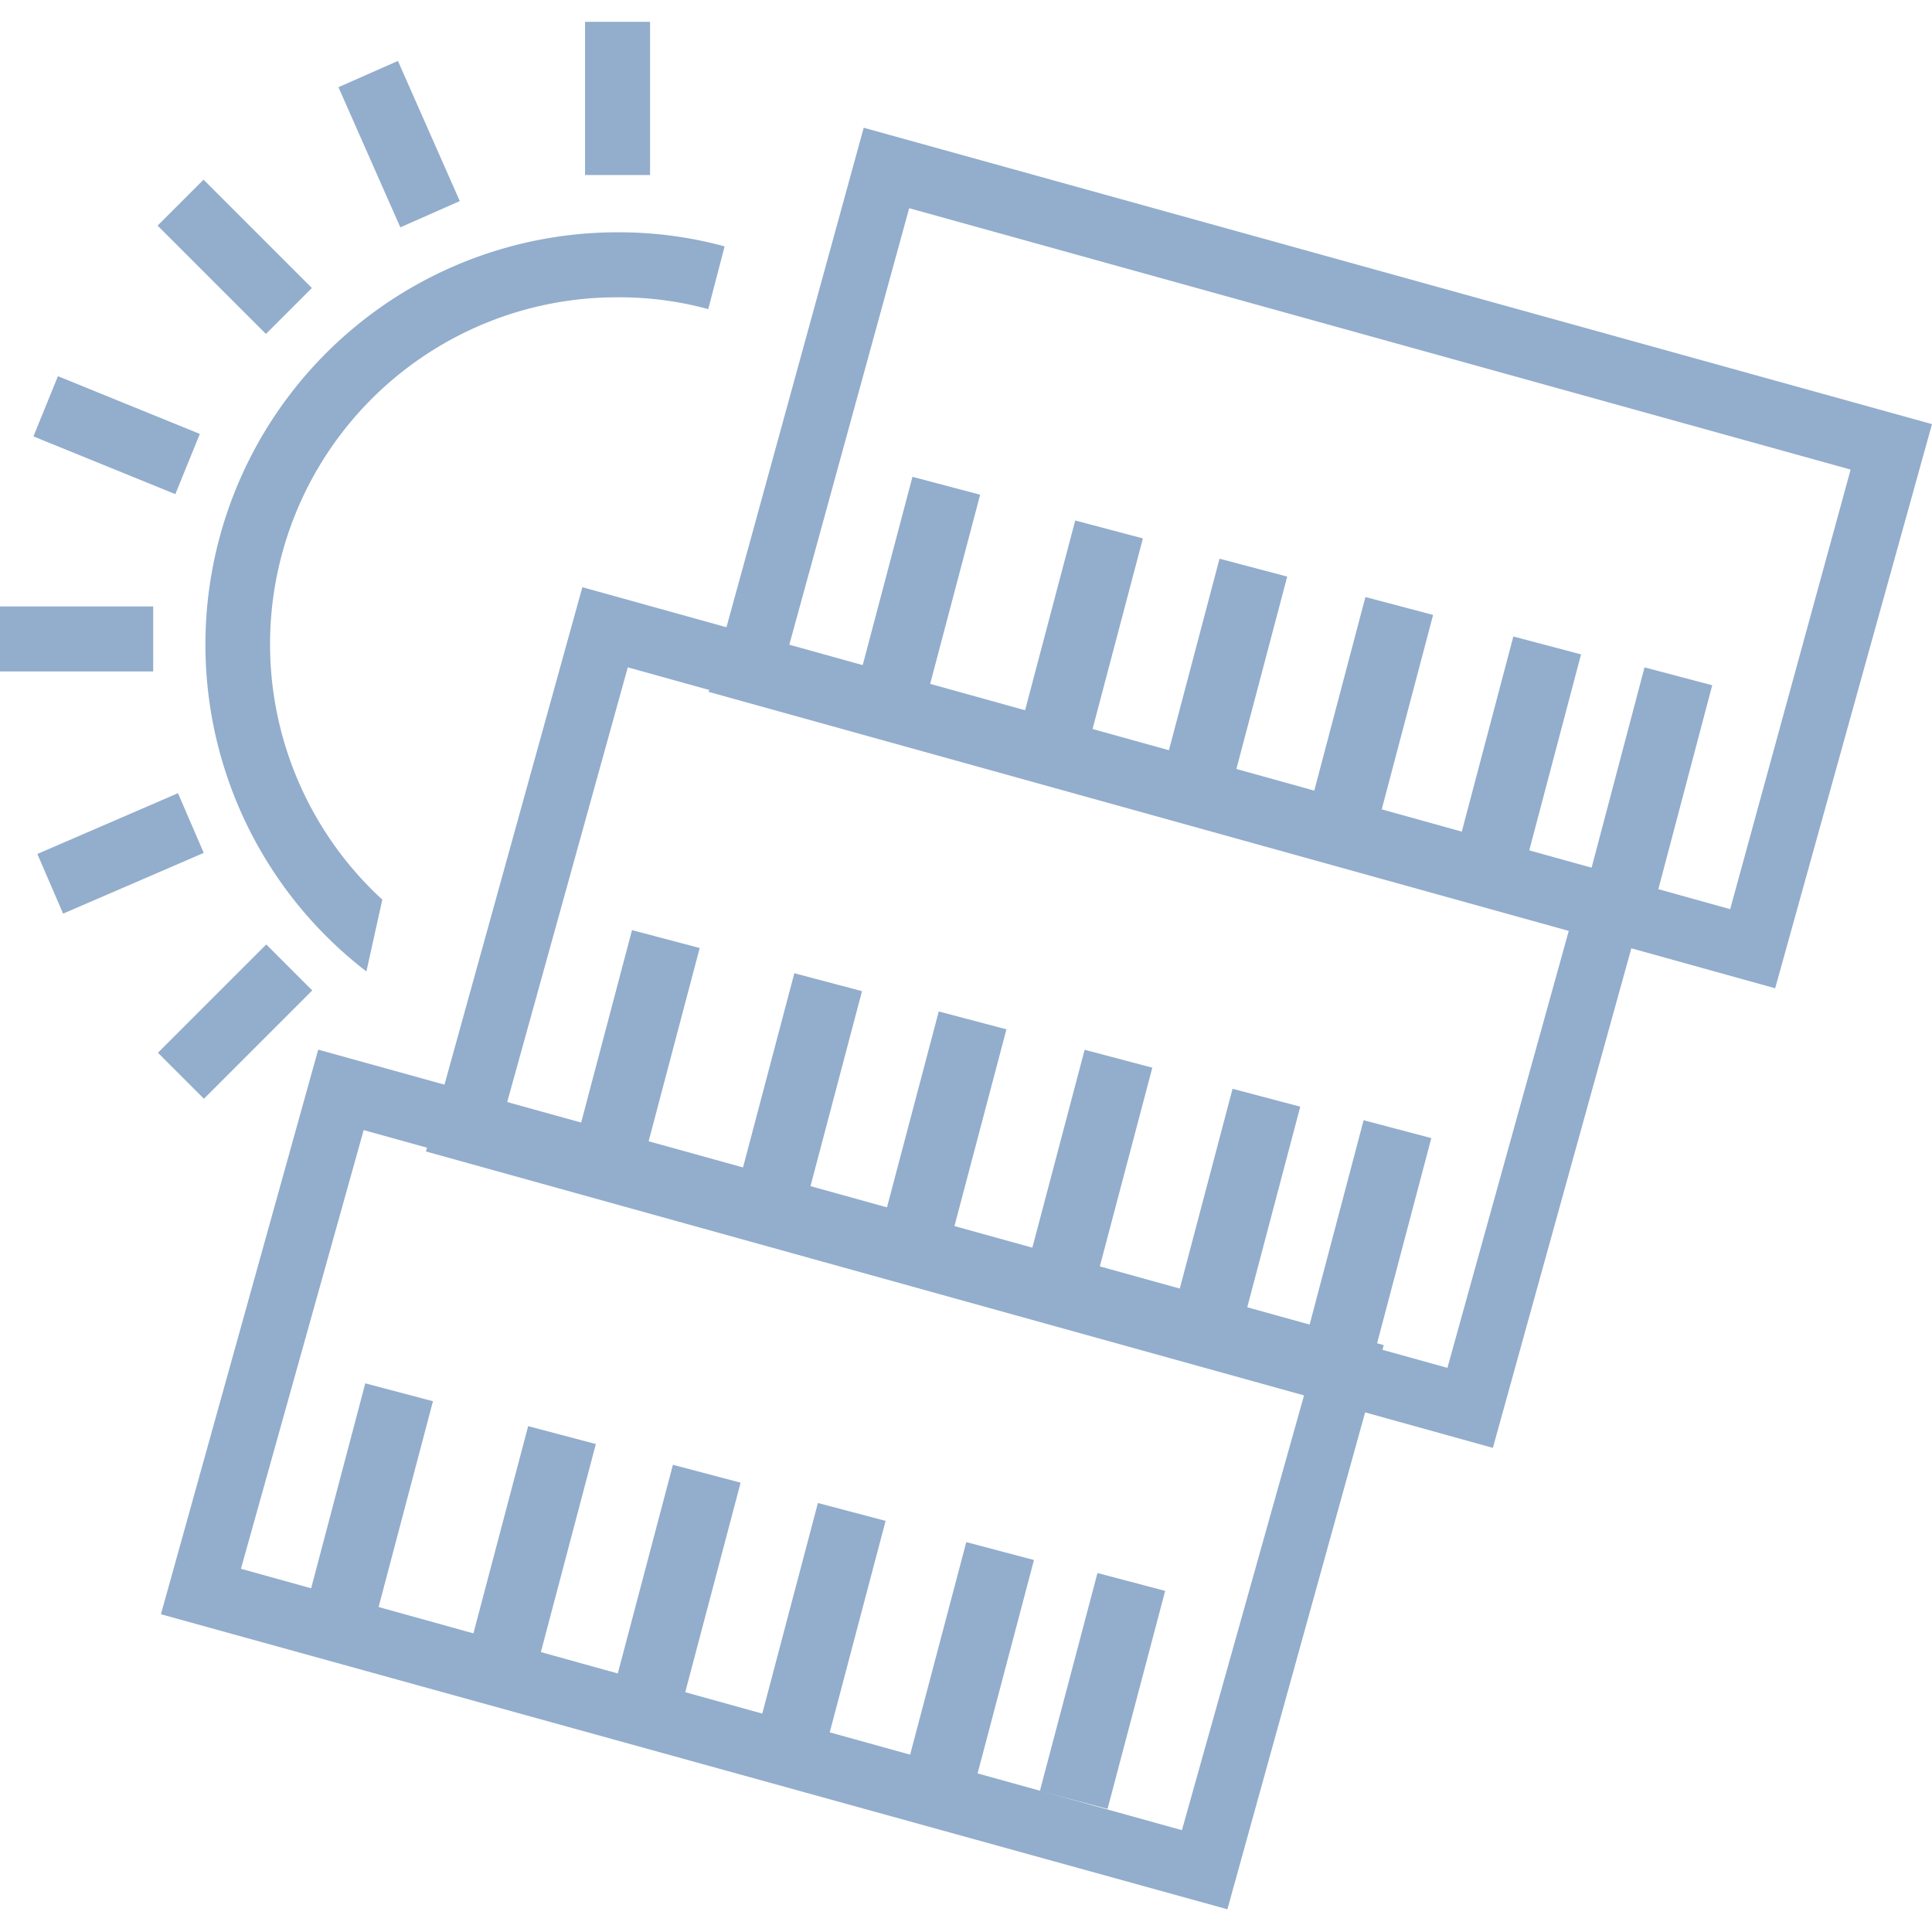
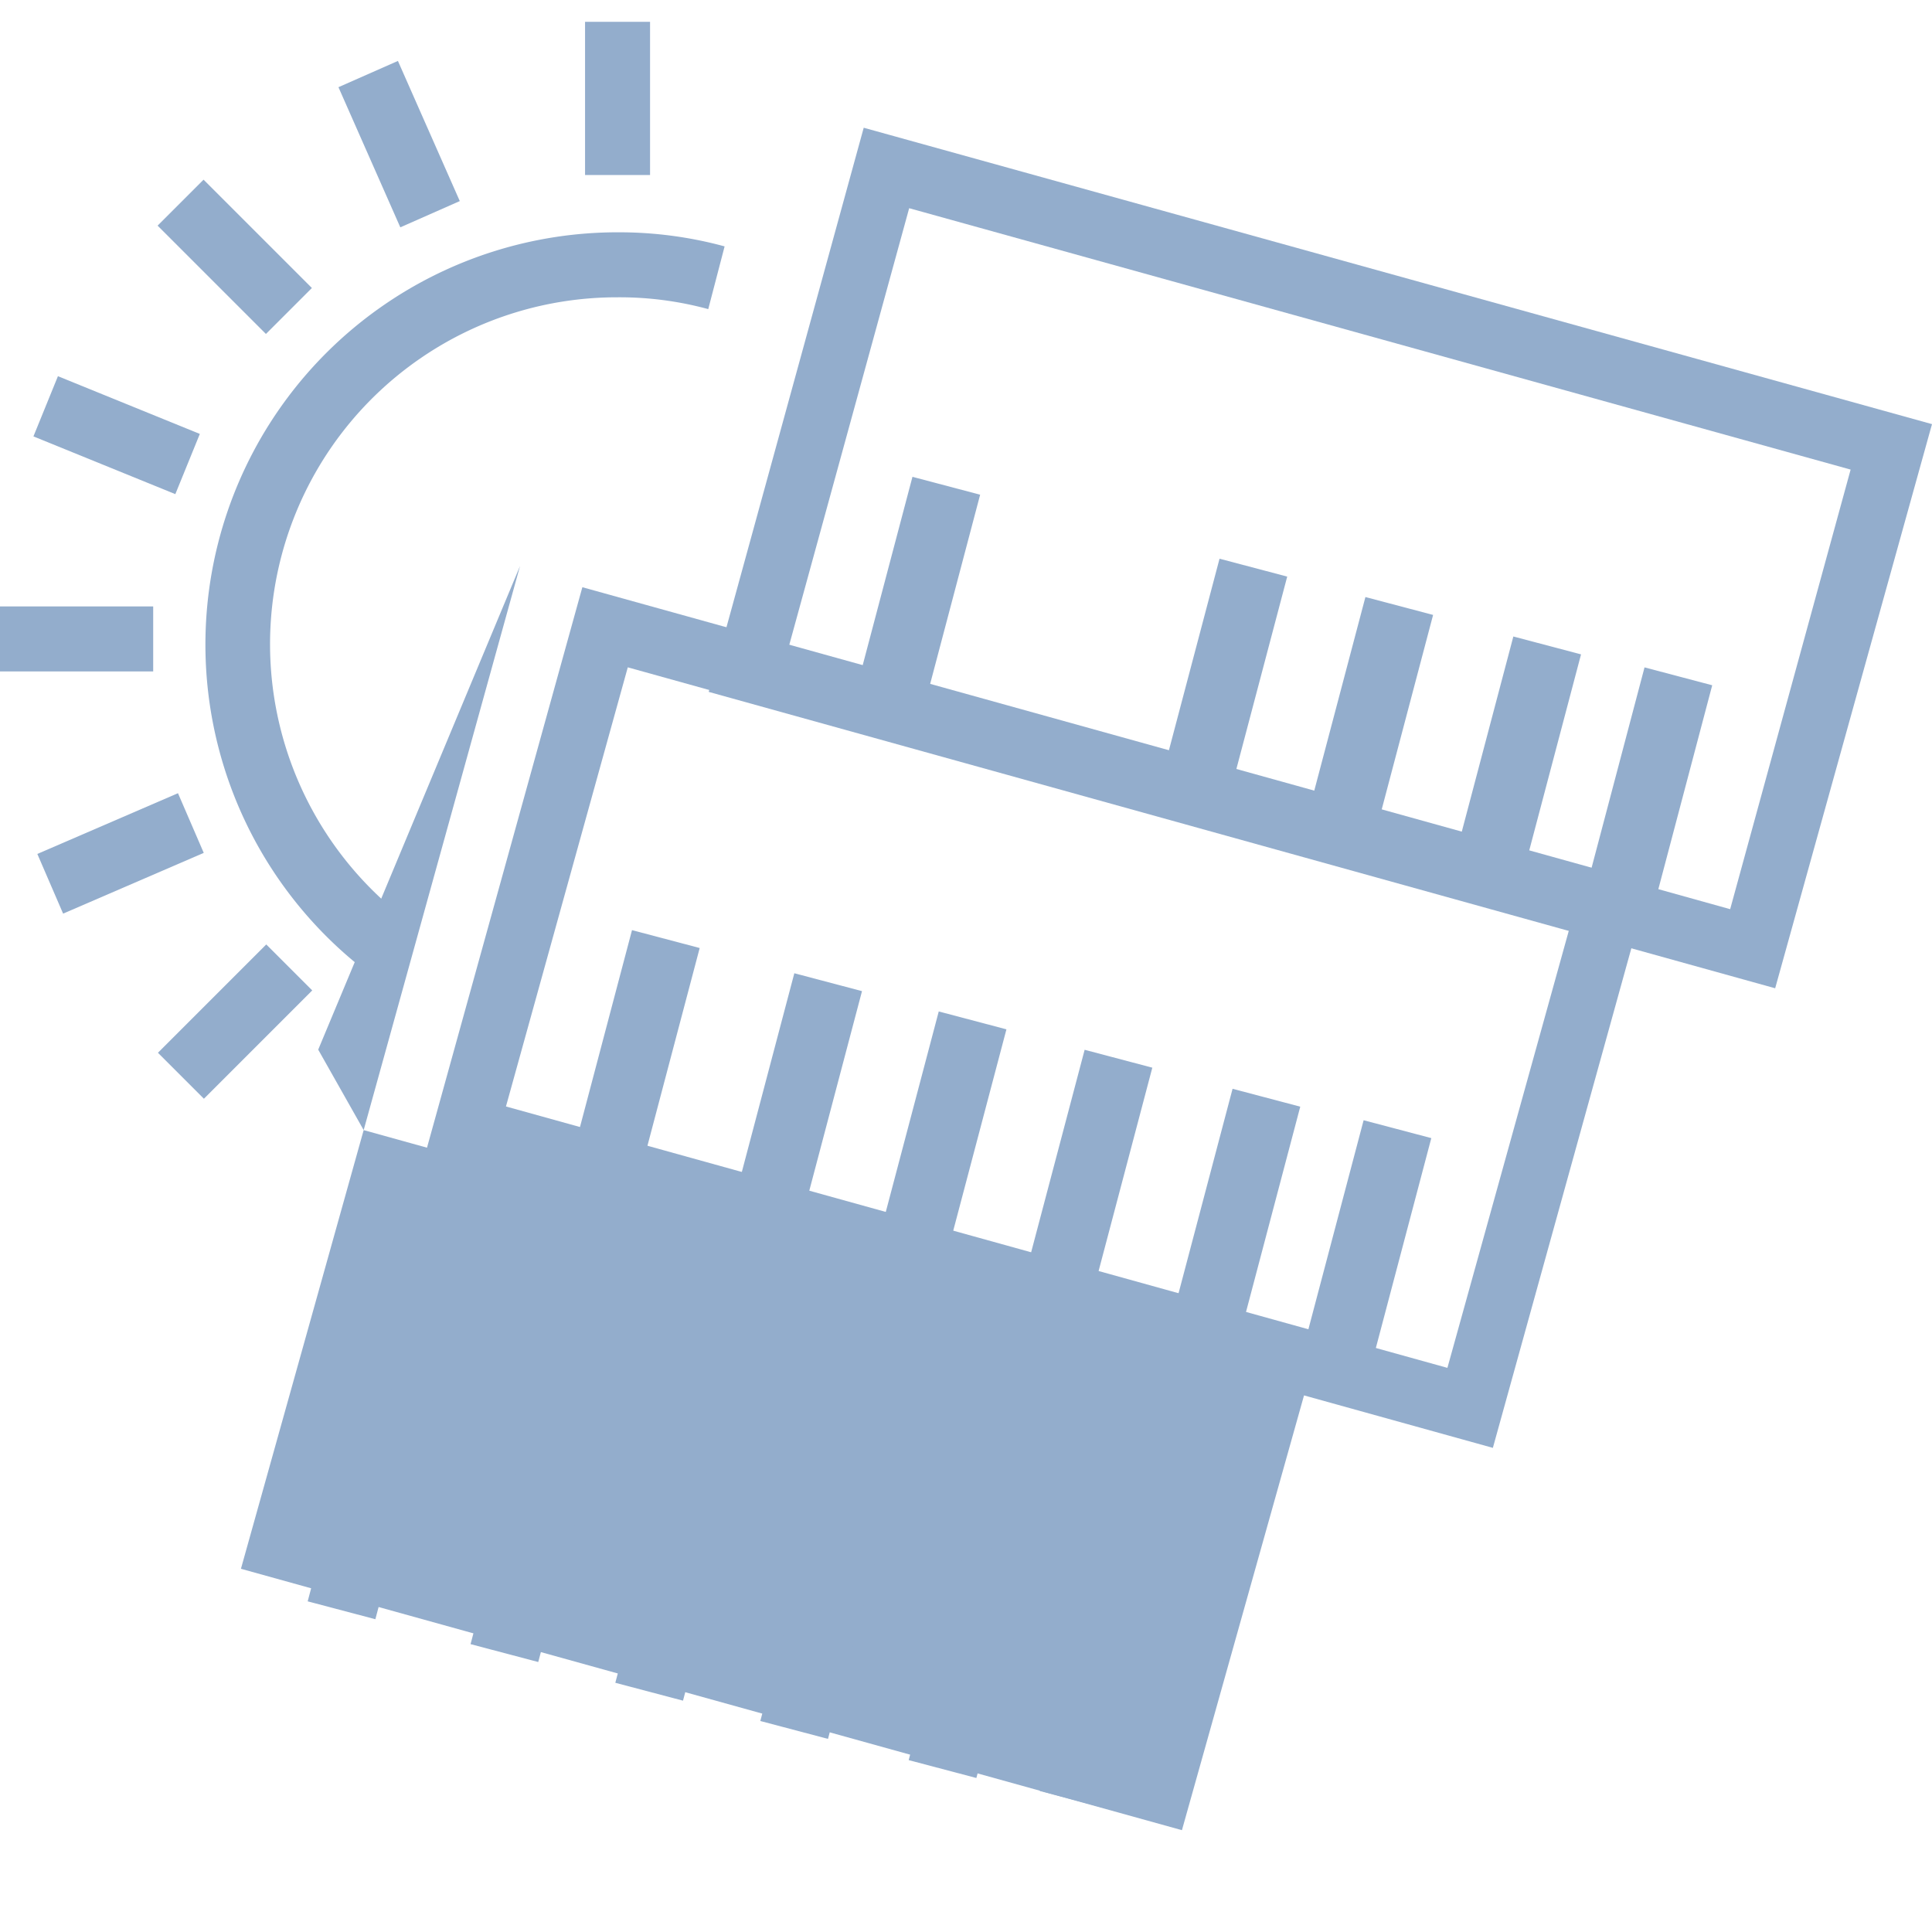
<svg xmlns="http://www.w3.org/2000/svg" id="Layer_1" data-name="Layer 1" viewBox="0 0 42.5 42.5">
  <defs>
    <style>.cls-1{fill:#93adcc;}</style>
  </defs>
  <title>icons</title>
-   <path class="cls-1" d="M8,24.86l20.71,5.75L26,40.26,5.3,34.51,8,24.86M7,23.09,3.54,35.51,27,42l3.44-12.41L7,23.09Z" />
+   <path class="cls-1" d="M8,24.86l20.71,5.75L26,40.26,5.3,34.51,8,24.86l3.44-12.41L7,23.09Z" />
  <path class="cls-1" d="M13.81,14.68l20.71,5.76-2.68,9.65L11.13,24.34l2.68-9.66m-1-1.76L9.37,25.33l23.47,6.52,3.44-12.41L12.82,12.92Z" />
  <path class="cls-1" d="M20,4.58l20.71,5.75L38.06,20,17.35,14.23,20,4.58M19,2.81,15.59,15.22l23.46,6.52L42.5,9.33,19,2.81Z" />
  <rect class="cls-1" x="12.87" y="0.48" width="1.43" height="3.37" />
  <rect class="cls-1" x="4.45" y="3.96" width="1.43" height="3.37" transform="translate(-2.48 5.31) rotate(-45)" />
  <rect class="cls-1" y="13.34" width="3.37" height="1.43" />
  <rect class="cls-1" x="3.49" y="21.76" width="3.37" height="1.43" transform="translate(-14.38 10.24) rotate(-45)" />
  <rect class="cls-1" x="0.97" y="18.06" width="3.37" height="1.43" transform="translate(-7.23 2.59) rotate(-23.36)" />
  <rect class="cls-1" x="1.85" y="7.89" width="1.43" height="3.37" transform="translate(-7.27 8.34) rotate(-67.86)" />
  <rect class="cls-1" x="8.06" y="1.49" width="1.43" height="3.37" transform="translate(-0.53 3.81) rotate(-23.82)" />
  <path class="cls-1" d="M8.41,19.79A7.63,7.63,0,0,1,13.58,6.54a7.42,7.42,0,0,1,2,.26l.36-1.38a8.84,8.84,0,0,0-2.32-.31A9.07,9.07,0,0,0,8.06,21.37Z" />
  <rect class="cls-1" x="17.71" y="12.32" width="4.96" height="1.54" transform="translate(2.37 29.26) rotate(-75.2)" />
-   <rect class="cls-1" x="21.28" y="13.27" width="4.96" height="1.54" transform="translate(4.12 33.43) rotate(-75.2)" />
  <rect class="cls-1" x="24.46" y="14.11" width="4.96" height="1.54" transform="translate(5.67 37.13) rotate(-75.2)" />
  <rect class="cls-1" x="27.66" y="14.96" width="4.96" height="1.54" transform="translate(7.24 40.85) rotate(-75.2)" />
  <rect class="cls-1" x="30.92" y="15.82" width="4.96" height="1.54" transform="translate(8.83 44.65) rotate(-75.2)" />
  <rect class="cls-1" x="33.81" y="16.5" width="4.96" height="1.54" transform="translate(10.32 47.95) rotate(-75.2)" />
  <rect class="cls-1" x="11.53" y="22.29" width="4.96" height="1.54" transform="translate(-11.86 30.71) rotate(-75.2)" />
  <rect class="cls-1" x="15.1" y="23.23" width="4.96" height="1.54" transform="translate(-10.11 34.87) rotate(-75.2)" />
  <rect class="cls-1" x="18.29" y="24.07" width="4.96" height="1.54" transform="translate(-8.56 38.58) rotate(-75.2)" />
  <rect class="cls-1" x="21.49" y="24.92" width="4.96" height="1.54" transform="translate(-6.99 42.3) rotate(-75.2)" />
  <rect class="cls-1" x="24.75" y="25.78" width="4.96" height="1.54" transform="translate(-5.4 46.09) rotate(-75.2)" />
  <rect class="cls-1" x="27.63" y="26.47" width="4.96" height="1.54" transform="translate(-3.92 49.39) rotate(-75.2)" />
  <rect class="cls-1" x="5.67" y="32.25" width="4.96" height="1.54" transform="translate(-25.86 32.47) rotate(-75.2)" />
  <rect class="cls-1" x="9.25" y="33.2" width="4.96" height="1.54" transform="translate(-24.11 36.63) rotate(-75.2)" />
  <rect class="cls-1" x="12.43" y="34.04" width="4.96" height="1.54" transform="translate(-22.55 40.34) rotate(-75.2)" />
  <rect class="cls-1" x="15.63" y="34.88" width="4.96" height="1.54" transform="translate(-20.99 44.06) rotate(-75.2)" />
  <rect class="cls-1" x="18.89" y="35.75" width="4.96" height="1.54" transform="translate(-19.4 47.85) rotate(-75.2)" />
  <rect class="cls-1" x="21.78" y="36.43" width="4.96" height="1.54" transform="translate(-17.91 51.15) rotate(-75.2)" />
</svg>